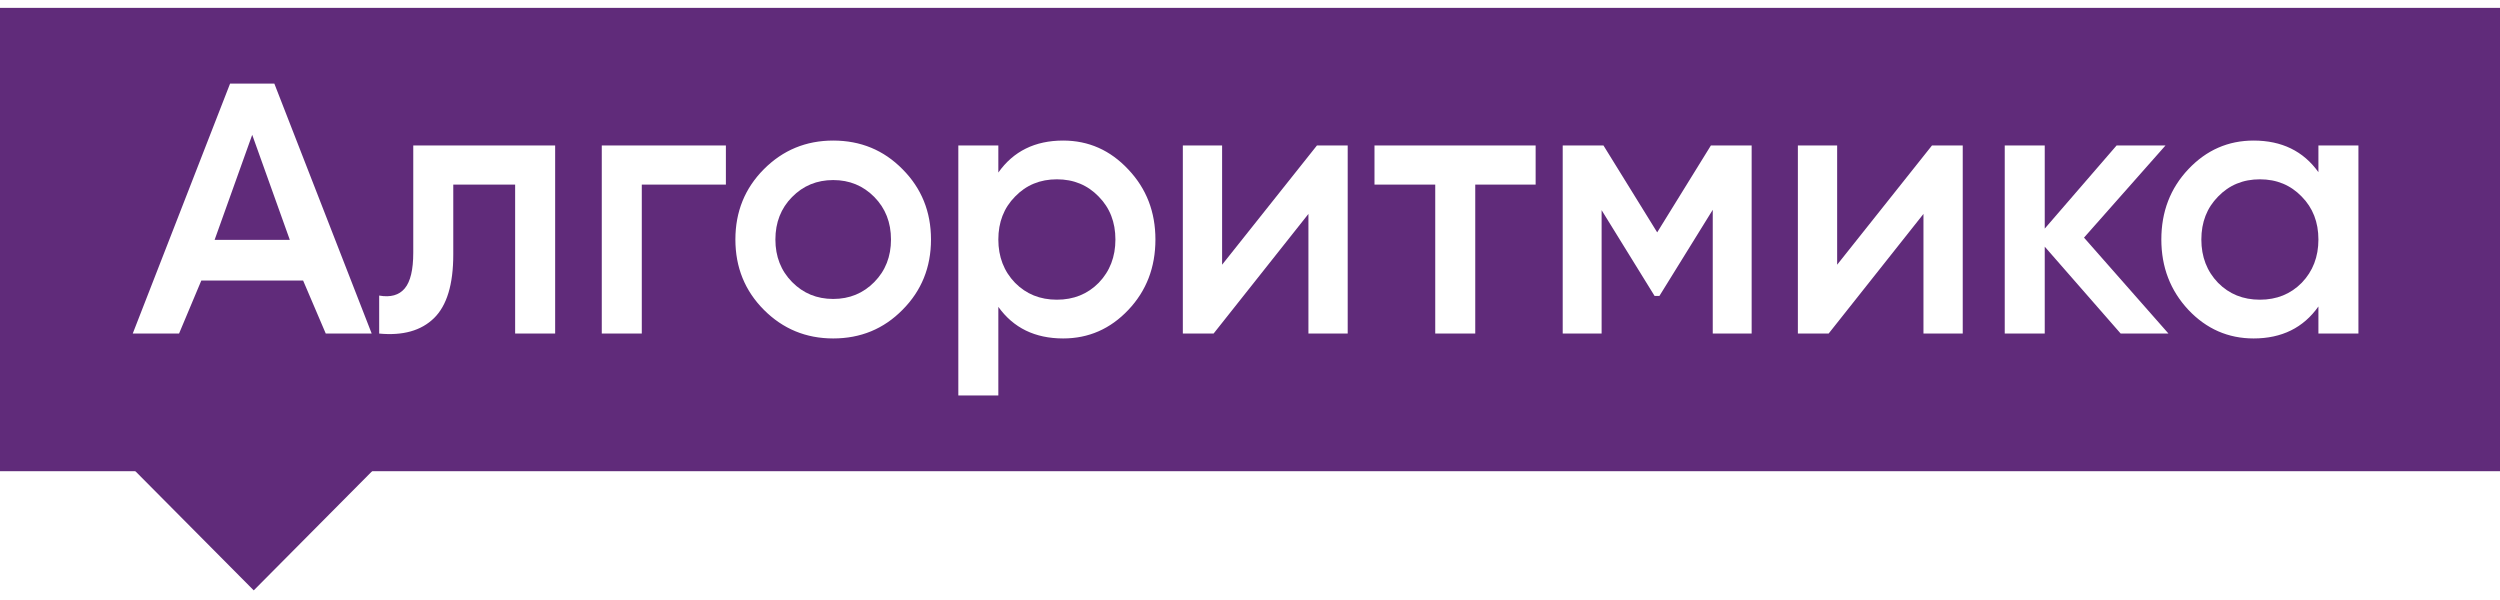
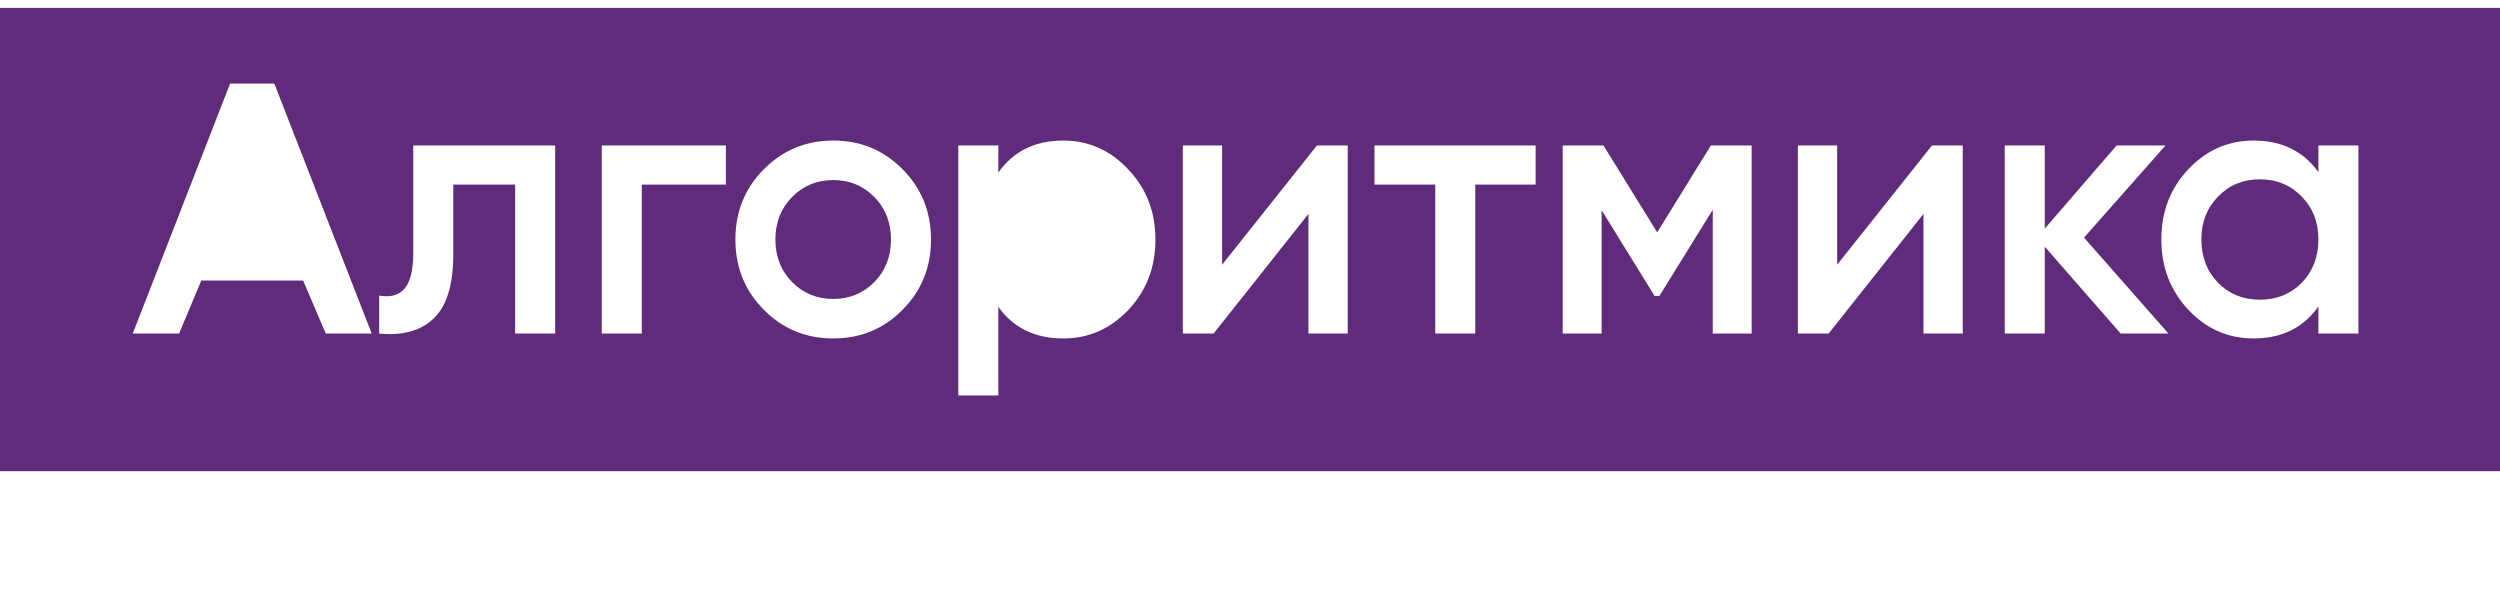
<svg xmlns="http://www.w3.org/2000/svg" width="200" height="48" viewBox="0 0 200 48" fill="none">
-   <path d="M29.792 37.672L20.299 47.23L10.765 37.631L29.792 37.672Z" fill="#602B7A" />
-   <path d="M20.177 10.785L23.186 19.191H17.168L20.177 10.785Z" fill="#602B7A" />
  <path d="M66.656 23.916C65.352 23.916 64.255 23.465 63.366 22.562C62.477 21.659 62.032 20.525 62.032 19.161C62.032 17.796 62.477 16.663 63.366 15.76C64.255 14.857 65.352 14.405 66.656 14.405C67.96 14.405 69.056 14.857 69.945 15.76C70.835 16.663 71.279 17.796 71.279 19.161C71.279 20.525 70.835 21.659 69.945 22.562C69.056 23.465 67.96 23.916 66.656 23.916Z" fill="#602B7A" />
-   <path d="M81.201 22.622C82.09 23.525 83.207 23.976 84.55 23.976C85.894 23.976 87.01 23.525 87.899 22.622C88.788 21.699 89.233 20.545 89.233 19.161C89.233 17.776 88.788 16.633 87.899 15.73C87.01 14.807 85.894 14.345 84.55 14.345C83.207 14.345 82.09 14.807 81.201 15.73C80.312 16.633 79.867 17.776 79.867 19.161C79.867 20.545 80.312 21.699 81.201 22.622Z" fill="#602B7A" />
  <path d="M177.442 22.622C178.331 23.525 179.447 23.976 180.791 23.976C182.134 23.976 183.251 23.525 184.14 22.622C185.029 21.699 185.473 20.545 185.473 19.161C185.473 17.776 185.029 16.633 184.14 15.73C183.251 14.807 182.134 14.345 180.791 14.345C179.447 14.345 178.331 14.807 177.442 15.73C176.553 16.633 176.108 17.776 176.108 19.161C176.108 20.545 176.553 21.699 177.442 22.622Z" fill="#602B7A" />
  <path fill-rule="evenodd" clip-rule="evenodd" d="M200 0.628H0V37.694H200V0.628ZM24.248 22.441L26.061 26.685H29.736L21.947 6.687H18.407L10.619 26.685H14.324L16.106 22.441H24.248ZM61.113 24.789C62.635 26.314 64.482 27.076 66.656 27.076C68.849 27.076 70.696 26.314 72.198 24.789C73.719 23.264 74.48 21.388 74.48 19.161C74.48 16.934 73.719 15.058 72.198 13.533C70.696 12.008 68.849 11.245 66.656 11.245C64.482 11.245 62.635 12.008 61.113 13.533C59.592 15.058 58.831 16.934 58.831 19.161C58.831 21.388 59.592 23.264 61.113 24.789ZM44.412 11.637V26.685H41.211V14.767H36.262V20.365C36.262 22.752 35.748 24.448 34.721 25.451C33.693 26.454 32.231 26.866 30.334 26.685V23.645C31.243 23.806 31.925 23.615 32.379 23.073C32.834 22.532 33.061 21.578 33.061 20.214V11.637H44.412ZM58.071 11.637V14.767H51.343V26.685H48.142V11.637H58.071ZM85.054 11.245C87.089 11.245 88.828 12.018 90.27 13.563C91.713 15.088 92.434 16.954 92.434 19.161C92.434 21.388 91.713 23.264 90.27 24.789C88.828 26.314 87.089 27.076 85.054 27.076C82.801 27.076 81.073 26.233 79.867 24.548V31.635H76.666V11.637H79.867V13.804C81.073 12.098 82.801 11.245 85.054 11.245ZM107.816 11.637H105.356L97.768 21.177V11.637H94.627V26.685H97.087L104.674 17.114V26.685H107.816V11.637ZM122.851 11.637V14.767H118.02V26.685H114.819V14.767H109.959V11.637H122.851ZM137.02 26.685H140.132V11.637H136.872L132.575 18.589L128.277 11.637H125.017V26.685H128.129V16.813L132.367 23.675H132.753L137.02 16.783V26.685ZM154.559 11.637H157.019V26.685H153.877V17.114L146.29 26.685H143.83V11.637H146.972V21.177L154.559 11.637ZM169.655 26.685H173.478L166.721 19.01L173.241 11.637H169.329L163.579 18.288V11.637H160.379V26.685H163.579V19.733L169.655 26.685ZM185.473 11.637H188.674V26.685H185.473V24.518C184.268 26.223 182.539 27.076 180.287 27.076C178.252 27.076 176.513 26.314 175.071 24.789C173.628 23.244 172.907 21.368 172.907 19.161C172.907 16.934 173.628 15.058 175.071 13.533C176.513 12.008 178.252 11.245 180.287 11.245C182.539 11.245 184.268 12.088 185.473 13.774V11.637Z" fill="#602B7A" />
</svg>